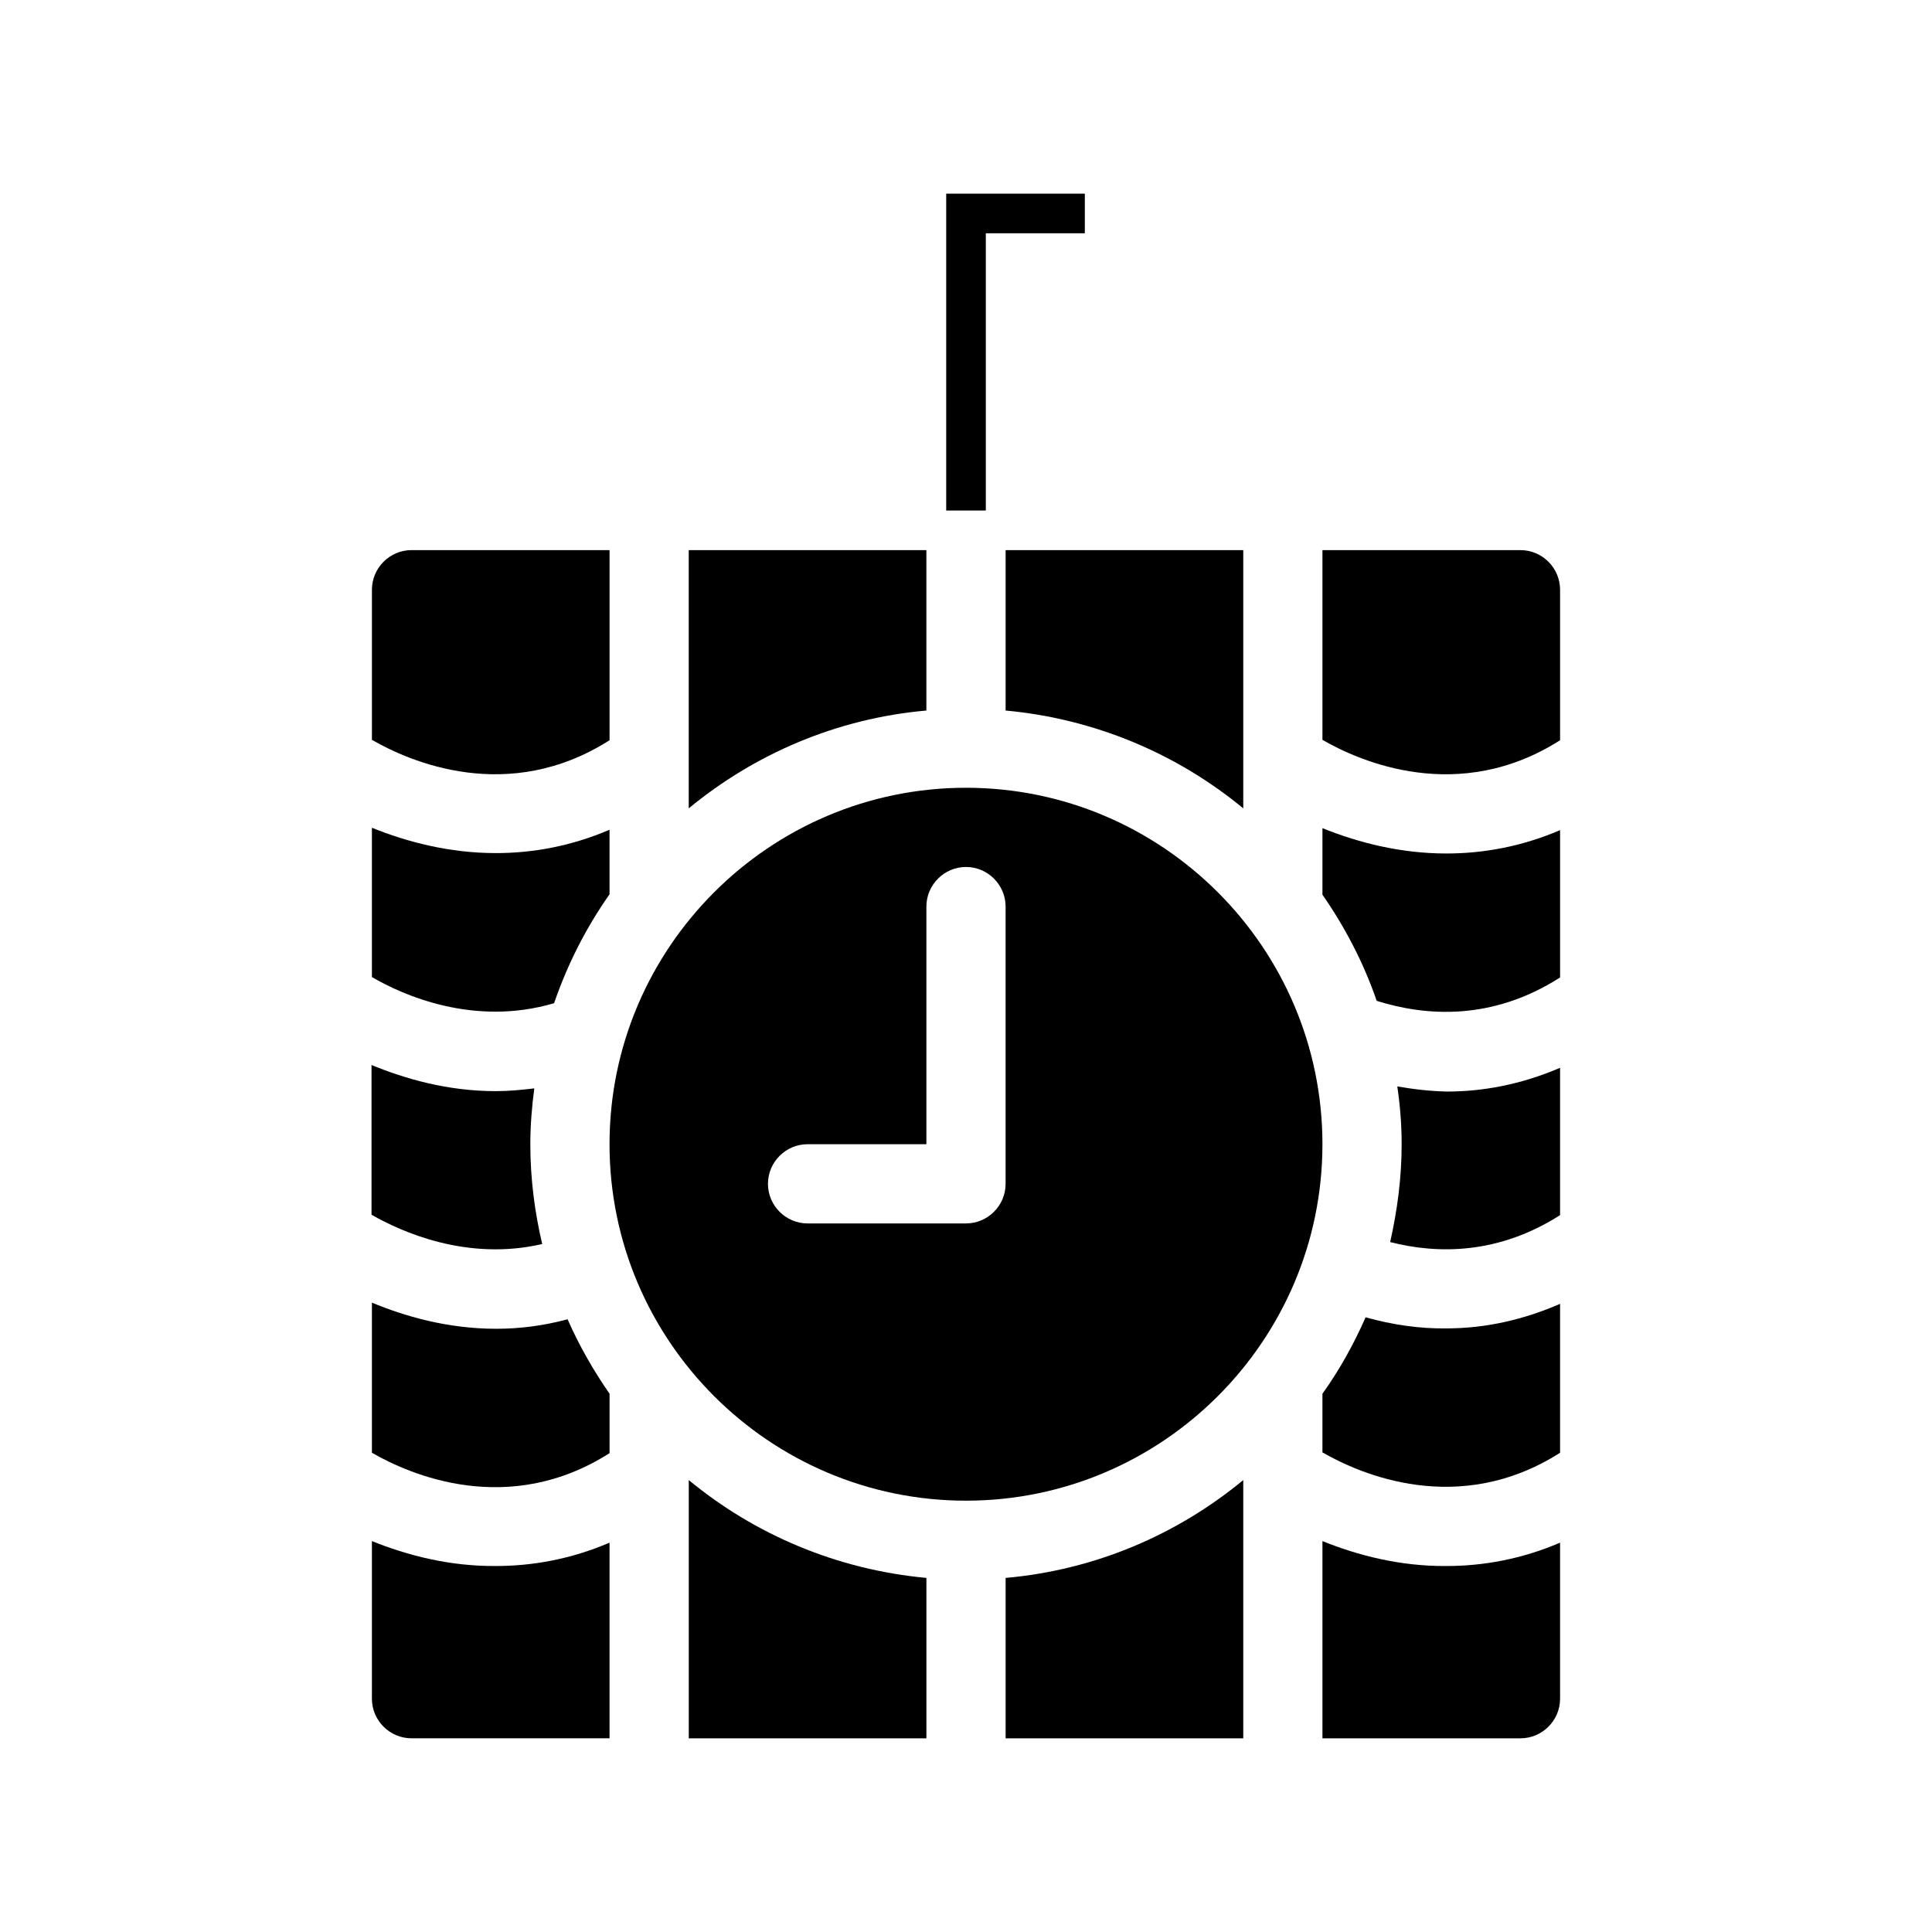
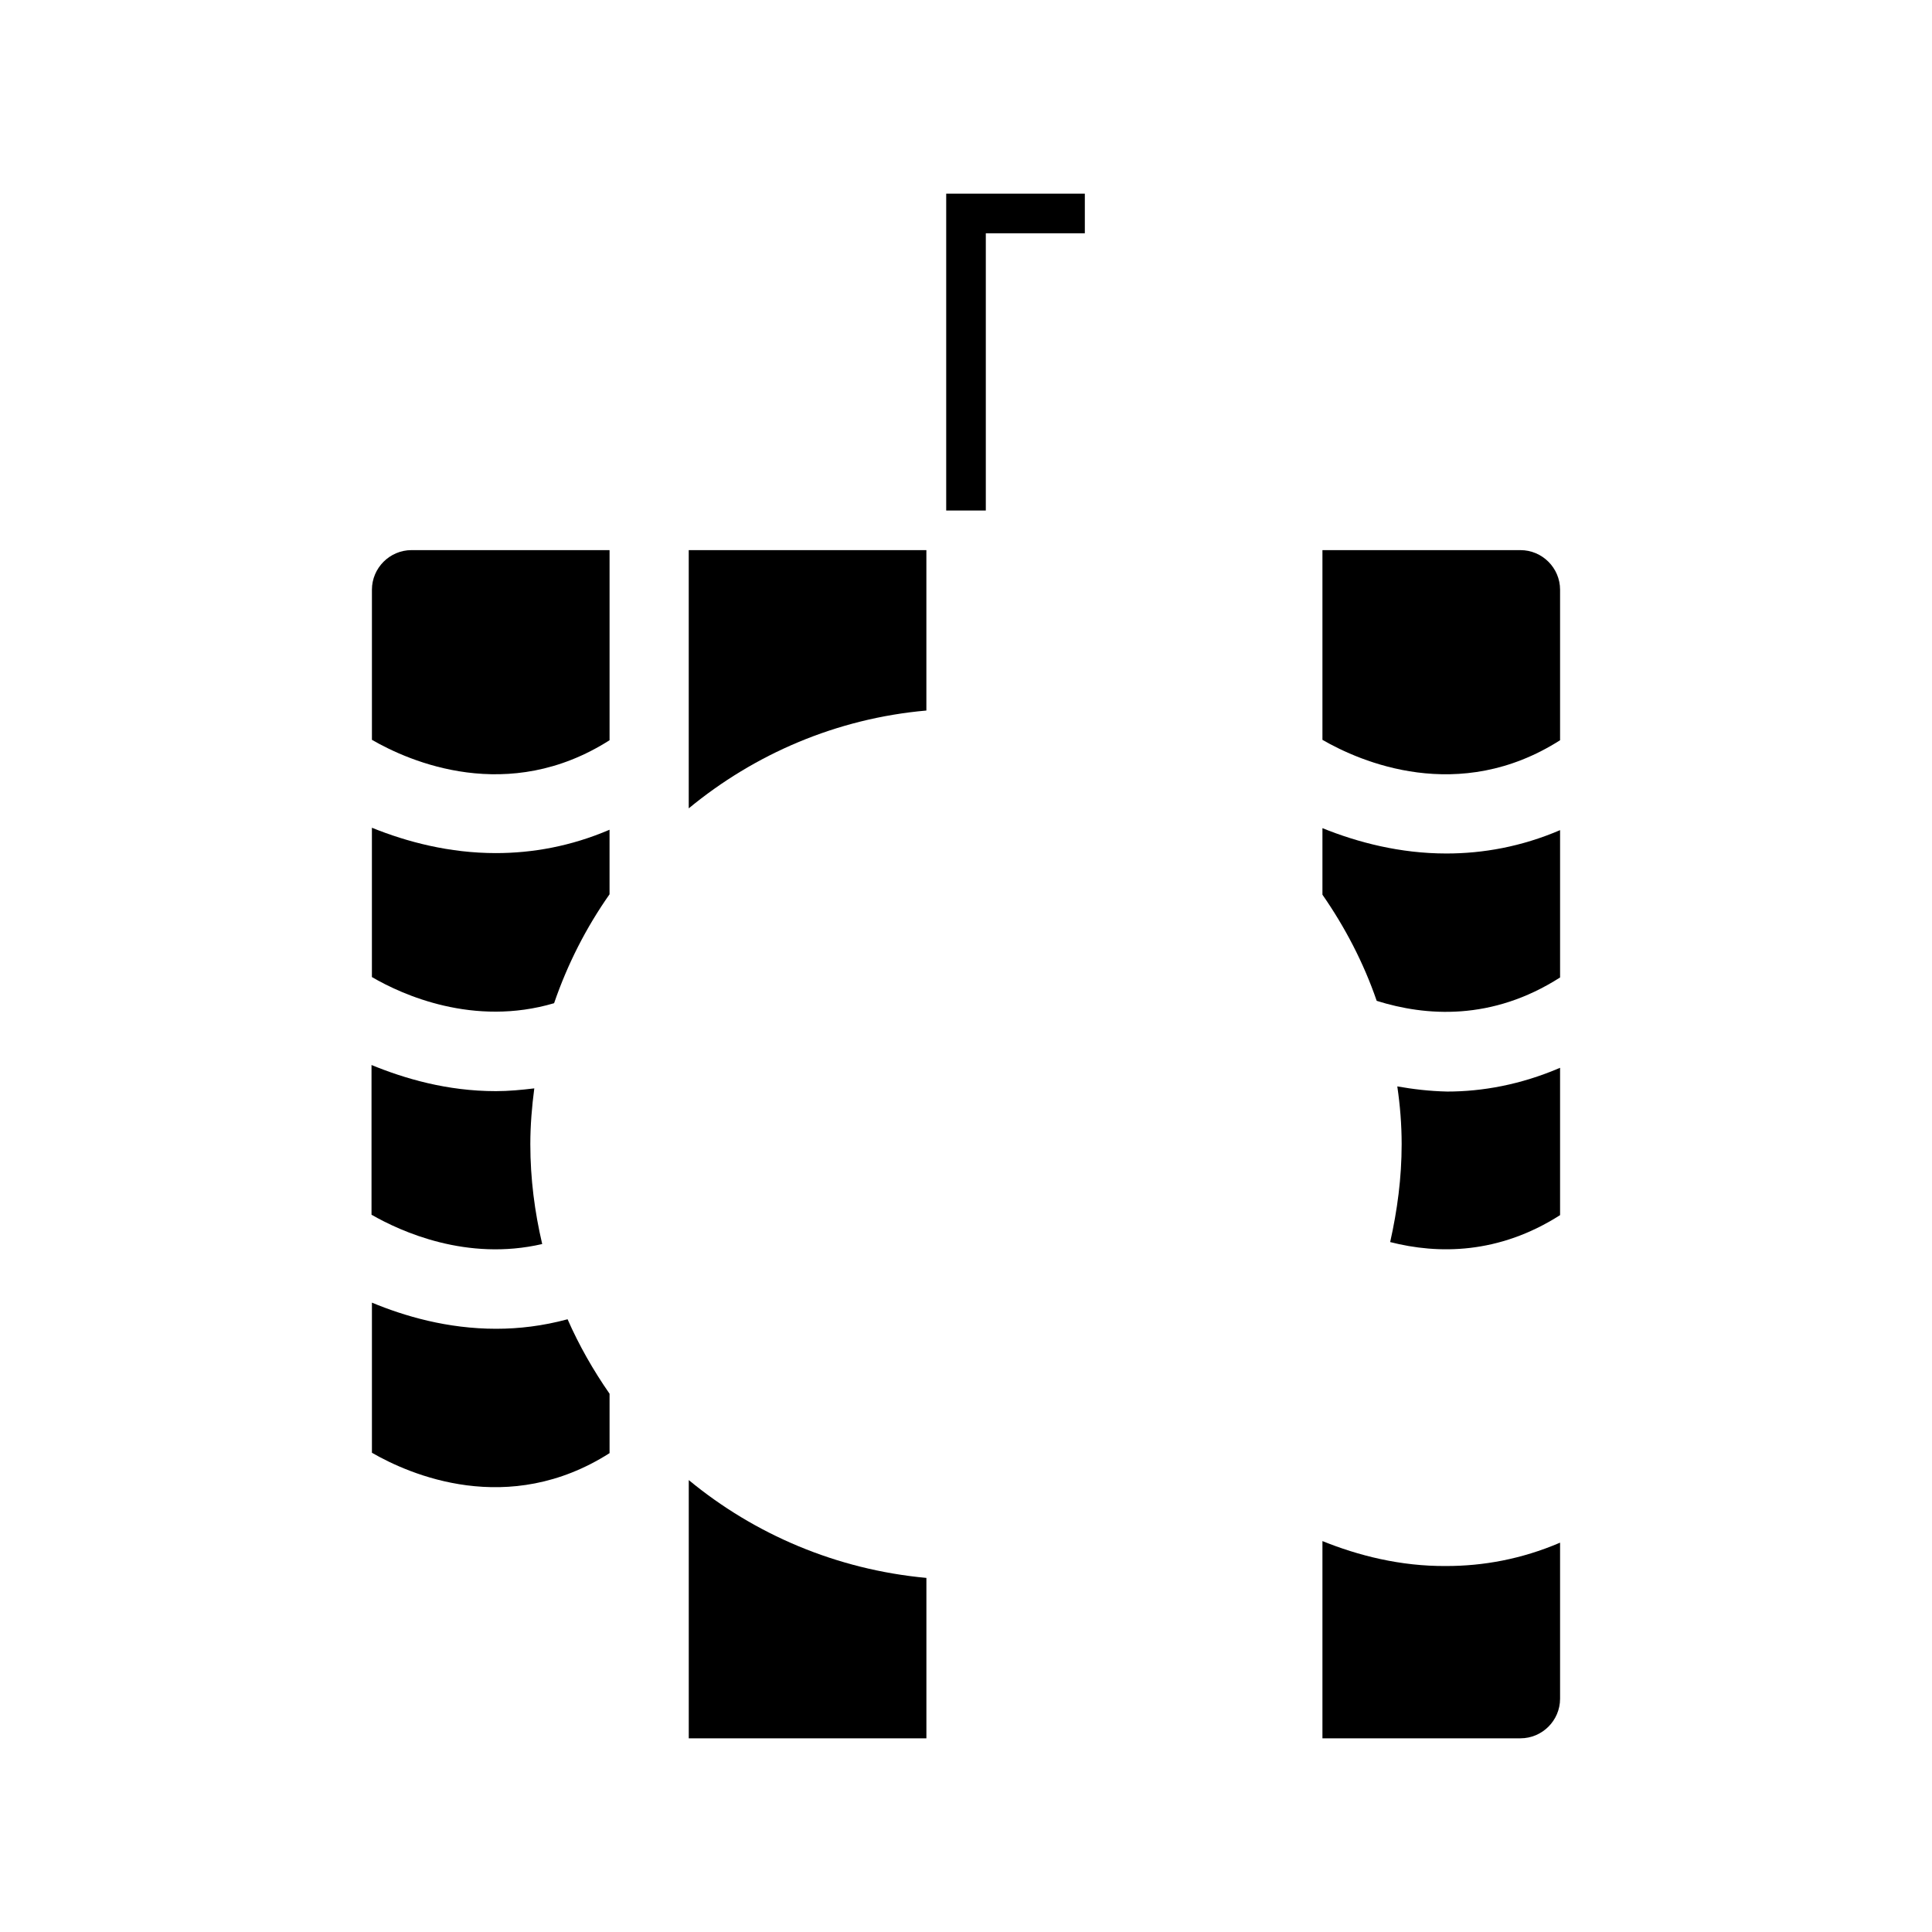
<svg xmlns="http://www.w3.org/2000/svg" fill="#000000" width="800px" height="800px" version="1.1" viewBox="144 144 512 512">
  <g>
    <path d="m287.69 473.68c-1.996-8.5-3.148-17.32-3.148-26.449 0-5.039 0.418-9.973 1.051-14.801-3.465 0.418-6.824 0.734-10.18 0.734-13.016 0-24.246-3.359-32.957-6.926v39.676c7.867 4.512 25.293 12.387 45.234 7.766z" />
    <path d="m290.84 409.86c3.57-10.391 8.5-20.047 14.695-28.863v-17.109c-10.285 4.41-20.469 6.191-30.125 6.191-12.281 0-23.512-2.938-32.852-6.719v39.57c8.082 4.727 26.973 13.23 48.281 6.93z" />
    <path d="m275.52 496.14c-13.016 0-24.352-3.359-32.957-6.926v39.781c9.973 5.773 36.105 17.215 62.977 0.105v-15.746c-4.305-6.191-8.082-12.805-11.125-19.734-6.613 1.785-12.91 2.519-18.895 2.519z" />
    <path d="m326.53 604.67h62.977v-42.508c-23.824-2.203-45.555-11.547-62.977-25.926z" />
-     <path d="m410.5 332.3c23.824 2.203 45.555 11.547 62.977 25.926v-68.438h-62.977z" />
    <path d="m305.54 340.17v-50.383h-52.48c-5.773 0-10.496 4.723-10.496 10.496v39.781c9.969 5.773 36.105 17.215 62.977 0.105z" />
    <path d="m389.5 289.79h-62.977v68.434c17.422-14.379 39.148-23.824 62.977-25.926z" />
-     <path d="m242.56 552.4v41.773c0 5.773 4.723 10.496 10.496 10.496h52.48v-51.852c-10.285 4.41-20.469 6.191-30.125 6.191-12.281 0.105-23.512-2.832-32.852-6.609z" />
    <path d="m494.46 363.47v17.633c5.984 8.605 10.914 18.055 14.379 28.129 13.016 4.094 30.543 5.352 48.598-6.191v-39.047c-10.285 4.41-20.469 6.191-30.125 6.191-12.277 0.004-23.508-2.938-32.852-6.715z" />
    <path d="m514.3 431.91c0.734 5.039 1.152 10.078 1.152 15.324 0 8.922-1.156 17.527-3.043 25.926 12.699 3.254 28.758 3.254 45.027-7.137v-39.047c-10.496 4.512-20.676 6.297-29.914 6.297-4.723-0.105-9.023-0.629-13.223-1.363z" />
    <path d="m546.94 289.79h-52.48v50.277c9.973 5.773 36.105 17.215 62.977 0.105v-39.887c0-5.773-4.723-10.496-10.496-10.496z" />
-     <path d="m505.9 493.1c-3.148 7.137-6.926 13.961-11.441 20.258v15.535c9.973 5.773 36.105 17.215 62.977 0.105v-39.465c-9.656 4.199-19.734 6.508-30.125 6.508-7.031 0.102-14.273-0.945-21.41-2.941z" />
-     <path d="m494.46 447.23c0-52.059-42.402-94.465-94.465-94.465-52.059 0-94.465 42.402-94.465 94.465 0 52.059 42.402 94.465 94.465 94.465s94.465-42.406 94.465-94.465zm-83.965 10.496c0 5.773-4.723 10.496-10.496 10.496h-41.984c-5.773 0-10.496-4.723-10.496-10.496 0-5.773 4.723-10.496 10.496-10.496h31.488v-62.977c0-5.773 4.723-10.496 10.496-10.496s10.496 4.723 10.496 10.496z" />
-     <path d="m410.5 604.67h62.977v-68.434c-17.422 14.379-39.148 23.824-62.977 25.926z" />
    <path d="m494.46 552.4v52.27h52.48c5.773 0 10.496-4.723 10.496-10.496v-41.355c-10.285 4.41-20.469 6.191-30.125 6.191-12.277 0.105-23.508-2.832-32.852-6.609z" />
    <path d="m405.25 205.82h26.242v-10.496h-36.738v83.969h10.496z" />
  </g>
</svg>